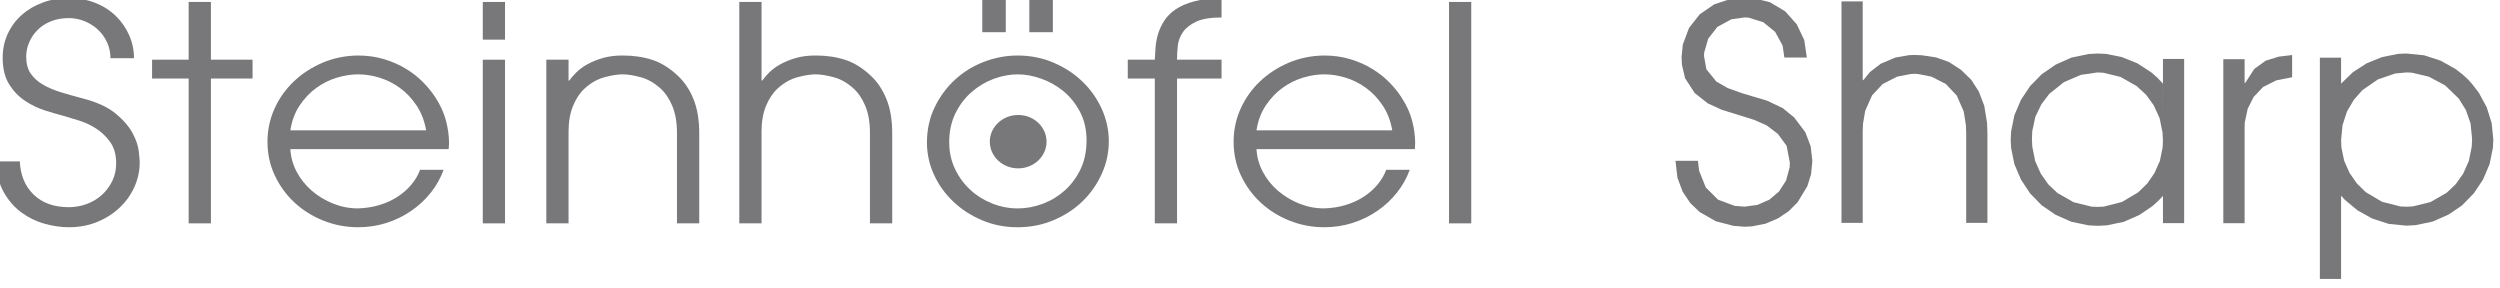
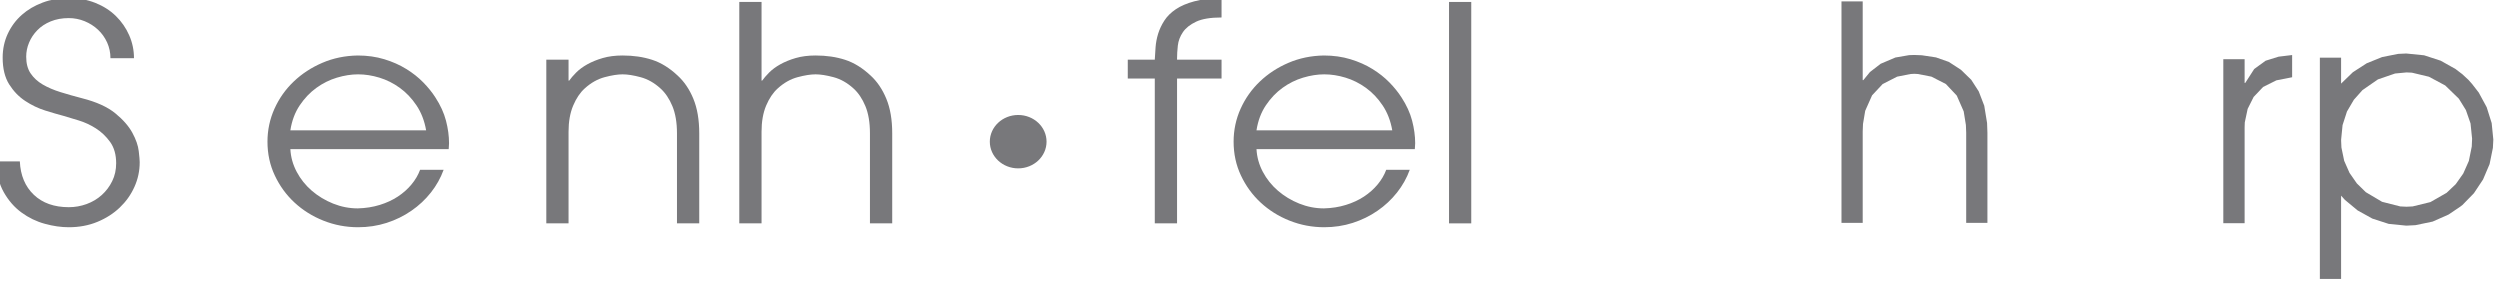
<svg xmlns="http://www.w3.org/2000/svg" width="100%" height="100%" viewBox="0 0 260 30" version="1.1" xml:space="preserve" style="fill-rule:evenodd;clip-rule:evenodd;stroke-linejoin:round;stroke-miterlimit:2;">
  <g transform="matrix(1,0,0,1,-16303,-1102.82)">
    <g transform="matrix(1,0,0,4.079,15103.8,0)">
      <g transform="matrix(1.139,0,0,1.521,-100.148,-31.233)">
        <g transform="matrix(0.051,0,0,0.048,1119.02,189.852)">
          <g transform="matrix(4.167,0,0,0.765,462.175,198.091)">
            <path d="M0,44.515C0.267,50.891 2.281,55.974 6.004,59.749C9.739,63.524 14.756,65.419 21.04,65.419C23.681,65.419 26.229,64.938 28.684,63.991C31.139,63.031 33.314,61.67 35.182,59.882C37.036,58.108 38.544,56.001 39.678,53.533C40.825,51.078 41.385,48.344 41.385,45.342C41.385,41.433 40.518,38.192 38.797,35.644C37.063,33.096 35.021,31.028 32.647,29.428C30.285,27.84 27.817,26.626 25.269,25.813C22.721,24.985 20.586,24.305 18.852,23.758C16.57,23.118 13.929,22.304 10.927,21.304C7.925,20.303 5.056,18.849 2.321,16.928C-0.414,15.021 -2.708,12.486 -4.576,9.351C-6.444,6.203 -7.378,2.134 -7.378,-2.868C-7.378,-6.79 -6.644,-10.405 -5.19,-13.74C-3.736,-17.062 -1.734,-19.93 0.814,-22.344C3.362,-24.745 6.377,-26.64 9.833,-28C13.301,-29.374 17.024,-30.055 21.04,-30.055C25.135,-30.055 28.911,-29.321 32.38,-27.867C35.835,-26.413 38.797,-24.412 41.252,-21.864C43.707,-19.316 45.628,-16.368 46.989,-13.046C48.363,-9.725 49.043,-6.243 49.043,-2.601L38.931,-2.601C38.931,-5.149 38.45,-7.537 37.503,-9.778C36.542,-12.006 35.248,-13.94 33.607,-15.581C31.966,-17.222 30.058,-18.516 27.87,-19.476C25.682,-20.423 23.401,-20.904 21.04,-20.904C18.118,-20.904 15.53,-20.397 13.248,-19.396C10.967,-18.396 9.059,-17.062 7.511,-15.368C5.964,-13.687 4.776,-11.792 3.962,-9.698C3.135,-7.604 2.735,-5.469 2.735,-3.282C2.735,-0.187 3.362,2.361 4.643,4.362C5.924,6.363 7.645,8.057 9.833,9.418C12.021,10.779 14.569,11.939 17.491,12.9C20.399,13.86 23.494,14.794 26.776,15.701C32.873,17.342 37.61,19.623 40.985,22.531C44.347,25.452 46.802,28.427 48.363,31.482C49.911,34.523 50.818,37.311 51.085,39.806C51.365,42.314 51.498,43.981 51.498,44.795L51.498,44.929C51.498,48.85 50.751,52.586 49.244,56.134C47.749,59.682 45.641,62.831 42.96,65.552C40.278,68.287 37.063,70.474 33.327,72.115C29.591,73.756 25.496,74.57 21.04,74.57C17.758,74.57 14.315,74.049 10.727,72.996C7.124,71.955 3.802,70.248 0.747,67.873C-2.308,65.512 -4.856,62.417 -6.898,58.589C-8.952,54.76 -10.019,50.078 -10.113,44.515L0,44.515Z" style="fill:rgb(120,120,123);fill-rule:nonzero;" />
          </g>
          <g transform="matrix(4.167,0,0,0.765,764.416,227.031)">
-             <path d="M0,-31.148L-15.716,-31.148L-15.716,-39.752L0,-39.752L0,-66.112L9.566,-66.112L9.566,-39.752L27.457,-39.752L27.457,-31.148L9.566,-31.148L9.566,34.964L0,34.964L0,-31.148Z" style="fill:rgb(120,120,123);fill-rule:nonzero;" />
-           </g>
+             </g>
          <g transform="matrix(4.167,0,0,0.765,1189.57,229.011)">
            <path d="M0,-10.098C-0.72,-14.473 -2.108,-18.275 -4.163,-21.504C-6.204,-24.745 -8.605,-27.4 -11.327,-29.494C-14.062,-31.589 -16.984,-33.136 -20.079,-34.136C-23.174,-35.137 -26.216,-35.644 -29.231,-35.644C-32.14,-35.644 -35.168,-35.137 -38.317,-34.136C-41.452,-33.136 -44.387,-31.589 -47.122,-29.494C-49.857,-27.4 -52.245,-24.745 -54.3,-21.504C-56.341,-18.275 -57.689,-14.473 -58.329,-10.098L0,-10.098ZM-58.329,-1.494C-58.142,2.148 -57.235,5.603 -55.594,8.885C-53.953,12.166 -51.792,15.034 -49.11,17.489C-46.415,19.943 -43.373,21.904 -39.958,23.358C-36.542,24.812 -33.007,25.546 -29.365,25.546C-26.003,25.453 -22.854,24.932 -19.932,23.972C-17.024,23.025 -14.435,21.744 -12.154,20.157C-9.873,18.556 -7.911,16.715 -6.284,14.621C-4.643,12.526 -3.415,10.299 -2.588,7.924L7.525,7.924C6.244,11.659 4.416,15.128 2.055,18.303C-0.32,21.491 -3.109,24.279 -6.351,26.64C-9.579,29.014 -13.128,30.855 -16.997,32.176C-20.879,33.497 -24.949,34.15 -29.231,34.15C-34.421,34.15 -39.384,33.15 -44.12,31.149C-48.857,29.148 -52.992,26.386 -56.555,22.878C-60.103,19.383 -62.919,15.261 -65.013,10.525C-67.121,5.79 -68.162,0.641 -68.162,-4.909C-68.162,-10.191 -67.161,-15.207 -65.16,-19.943C-63.159,-24.665 -60.397,-28.814 -56.888,-32.362C-53.379,-35.924 -49.284,-38.765 -44.601,-40.9C-39.904,-43.047 -34.835,-44.155 -29.365,-44.248C-25.269,-44.248 -21.466,-43.674 -17.958,-42.541C-14.449,-41.407 -11.314,-39.926 -8.539,-38.098C-5.75,-36.284 -3.322,-34.23 -1.227,-31.962C0.867,-29.681 2.602,-27.4 3.962,-25.132C6.15,-21.57 7.671,-18.022 8.539,-14.473C9.406,-10.925 9.846,-7.51 9.846,-4.228C9.846,-3.775 9.819,-3.321 9.779,-2.868C9.726,-2.401 9.699,-1.947 9.699,-1.494L-58.329,-1.494Z" style="fill:rgb(120,120,123);fill-rule:nonzero;" />
          </g>
          <g transform="matrix(4.167,0,0,0.765,0,-25.142)">
-             <path d="M309.817,289.895L319.37,289.895L319.37,364.611L309.817,364.611L309.817,289.895ZM309.817,263.535L319.37,263.535L319.37,280.743L309.817,280.743L309.817,263.535Z" style="fill:rgb(120,120,123);fill-rule:nonzero;" />
-           </g>
+             </g>
          <g transform="matrix(4.167,0,0,0.765,1404.75,252.318)">
            <path d="M0,-72.808L9.553,-72.808L9.553,-63.243L9.833,-63.243C10.553,-64.337 11.554,-65.564 12.835,-66.938C14.115,-68.299 15.703,-69.553 17.611,-70.687C19.532,-71.821 21.733,-72.781 24.242,-73.555C26.75,-74.329 29.591,-74.716 32.78,-74.716C37.423,-74.716 41.652,-74.062 45.481,-72.741C49.31,-71.421 52.952,-69.019 56.408,-65.564C59.236,-62.83 61.491,-59.308 63.172,-54.986C64.853,-50.651 65.707,-45.395 65.707,-39.205L65.707,1.908L56.141,1.908L56.141,-39.205C56.141,-44.127 55.474,-48.263 54.153,-51.638C52.832,-54.999 51.125,-57.694 49.03,-59.695C46.388,-62.243 43.547,-63.95 40.491,-64.817C37.45,-65.685 34.875,-66.111 32.78,-66.111C30.685,-66.111 28.111,-65.685 25.055,-64.817C22.013,-63.95 19.158,-62.243 16.517,-59.695C14.516,-57.787 12.861,-55.159 11.54,-51.838C10.22,-48.516 9.553,-44.528 9.553,-39.885L9.553,1.908L0,1.908L0,-72.808Z" style="fill:rgb(120,120,123);fill-rule:nonzero;" />
          </g>
          <g transform="matrix(4.167,0,0,0.765,1750.24,253.778)">
            <path d="M0,-101.076L9.566,-101.076L9.566,-65.152L9.833,-65.152C10.566,-66.246 11.567,-67.473 12.835,-68.847C14.115,-70.208 15.703,-71.462 17.624,-72.595C19.532,-73.729 21.733,-74.69 24.242,-75.463C26.75,-76.237 29.591,-76.624 32.78,-76.624C37.423,-76.624 41.666,-75.97 45.481,-74.65C49.31,-73.329 52.952,-70.928 56.421,-67.473C59.236,-64.738 61.491,-61.217 63.172,-56.894C64.866,-52.559 65.707,-47.303 65.707,-41.113L65.707,0L56.141,0L56.141,-41.113C56.141,-46.036 55.487,-50.171 54.167,-53.546C52.846,-56.908 51.138,-59.602 49.043,-61.603C46.402,-64.151 43.547,-65.859 40.505,-66.726C37.45,-67.593 34.875,-68.02 32.78,-68.02C30.685,-68.02 28.111,-67.593 25.069,-66.726C22.013,-65.859 19.172,-64.151 16.53,-61.603C14.529,-59.696 12.861,-57.068 11.54,-53.746C10.22,-50.425 9.566,-46.436 9.566,-41.794L9.566,0L0,0L0,-101.076Z" style="fill:rgb(120,120,123);fill-rule:nonzero;" />
          </g>
          <g transform="matrix(4.167,0,0,0.765,0,-26.396)">
-             <path d="M554.754,278.968L544.641,278.968L544.641,261.76L554.754,261.76L554.754,278.968ZM534.528,278.968L524.428,278.968L524.428,261.76L534.528,261.76L534.528,278.968ZM510.22,329.232C510.22,333.608 511.034,337.637 512.675,341.318C514.316,345.013 516.504,348.202 519.239,350.883C521.961,353.578 525.109,355.659 528.658,357.166C532.207,358.673 535.903,359.42 539.718,359.42C543.36,359.42 546.936,358.713 550.445,357.299C553.954,355.899 557.089,353.871 559.877,351.23C562.652,348.589 564.907,345.347 566.641,341.532C568.362,337.703 569.23,333.328 569.23,328.419C569.23,323.496 568.296,319.147 566.428,315.372C564.56,311.597 562.199,308.449 559.33,305.941C556.462,303.446 553.273,301.526 549.764,300.205C546.256,298.884 542.907,298.231 539.718,298.231C536.263,298.231 532.807,298.911 529.339,300.272C525.883,301.646 522.721,303.647 519.853,306.288C516.984,308.929 514.663,312.184 512.875,316.053C511.101,319.921 510.22,324.323 510.22,329.232M500.654,329.366C500.654,323.456 501.775,318.054 504.003,313.185C506.231,308.316 509.139,304.127 512.742,300.618C516.344,297.11 520.48,294.402 525.176,292.494C529.859,290.587 534.675,289.626 539.585,289.626C545.135,289.626 550.311,290.72 555.088,292.908C559.877,295.082 564.013,297.977 567.522,301.579C571.031,305.181 573.779,309.343 575.794,314.078C577.795,318.814 578.795,323.723 578.795,328.819C578.795,333.928 577.795,338.837 575.794,343.573C573.779,348.308 571.057,352.484 567.589,356.072C564.133,359.674 559.984,362.569 555.154,364.743C550.338,366.931 545.135,368.025 539.585,368.025C534.128,368.025 529.018,366.958 524.282,364.81C519.546,362.675 515.423,359.834 511.928,356.286C508.419,352.724 505.657,348.629 503.656,343.986C501.655,339.344 500.654,334.475 500.654,329.366" style="fill:rgb(120,120,123);fill-rule:nonzero;" />
-           </g>
+             </g>
          <g transform="matrix(4.167,0,0,0.765,2494.14,225.674)">
            <path d="M0,-29.374L-11.607,-29.374L-11.607,-37.978L0,-37.978C0.093,-39.699 0.2,-41.593 0.334,-43.648C0.48,-45.689 0.841,-47.743 1.428,-49.797C2.028,-51.838 2.908,-53.839 4.096,-55.8C5.283,-57.761 6.924,-59.482 9.019,-60.989C11.113,-62.497 13.755,-63.697 16.944,-64.605C20.119,-65.525 24.041,-66.019 28.684,-66.112L28.684,-57.241C23.948,-57.241 20.306,-56.601 17.758,-55.32C15.209,-54.053 13.315,-52.452 12.087,-50.544C10.86,-48.623 10.126,-46.582 9.899,-44.395C9.673,-42.207 9.566,-40.246 9.566,-38.525L9.566,-37.978L28.684,-37.978L28.684,-29.374L9.566,-29.374L9.566,36.738L0,36.738L0,-29.374Z" style="fill:rgb(120,120,123);fill-rule:nonzero;" />
          </g>
          <g transform="matrix(4.167,0,0,0.765,2919.29,229.011)">
            <path d="M0,-10.098C-0.72,-14.473 -2.108,-18.275 -4.163,-21.504C-6.204,-24.745 -8.605,-27.4 -11.327,-29.494C-14.062,-31.589 -16.984,-33.136 -20.079,-34.136C-23.174,-35.137 -26.216,-35.644 -29.231,-35.644C-32.14,-35.644 -35.168,-35.137 -38.317,-34.136C-41.452,-33.136 -44.387,-31.589 -47.122,-29.494C-49.857,-27.4 -52.245,-24.745 -54.3,-21.504C-56.341,-18.275 -57.689,-14.473 -58.329,-10.098L0,-10.098ZM-58.329,-1.494C-58.142,2.148 -57.235,5.603 -55.594,8.885C-53.953,12.166 -51.792,15.034 -49.11,17.489C-46.415,19.943 -43.373,21.904 -39.958,23.358C-36.542,24.812 -33.007,25.546 -29.365,25.546C-26.003,25.453 -22.854,24.932 -19.932,23.972C-17.024,23.025 -14.436,21.744 -12.154,20.157C-9.873,18.556 -7.912,16.715 -6.284,14.621C-4.643,12.526 -3.415,10.299 -2.588,7.924L7.525,7.924C6.244,11.659 4.416,15.128 2.055,18.303C-0.32,21.491 -3.109,24.279 -6.351,26.64C-9.579,29.014 -13.128,30.855 -16.997,32.176C-20.88,33.497 -24.949,34.15 -29.231,34.15C-34.421,34.15 -39.384,33.15 -44.12,31.149C-48.857,29.148 -52.992,26.386 -56.555,22.878C-60.104,19.383 -62.919,15.261 -65.013,10.525C-67.121,5.79 -68.162,0.641 -68.162,-4.909C-68.162,-10.191 -67.161,-15.207 -65.16,-19.943C-63.159,-24.665 -60.397,-28.814 -56.888,-32.362C-53.379,-35.924 -49.284,-38.765 -44.601,-40.9C-39.904,-43.047 -34.835,-44.155 -29.365,-44.248C-25.269,-44.248 -21.466,-43.674 -17.958,-42.541C-14.449,-41.407 -11.314,-39.926 -8.539,-38.098C-5.75,-36.284 -3.322,-34.23 -1.227,-31.962C0.867,-29.681 2.602,-27.4 3.962,-25.132C6.15,-21.57 7.671,-18.022 8.539,-14.473C9.406,-10.925 9.846,-7.51 9.846,-4.228C9.846,-3.775 9.819,-3.321 9.779,-2.868C9.726,-2.401 9.699,-1.947 9.699,-1.494L-58.329,-1.494Z" style="fill:rgb(120,120,123);fill-rule:nonzero;" />
          </g>
          <g transform="matrix(4.167,0,0,0.765,0,-25.142)">
            <rect x="724.965" y="263.535" width="9.552" height="101.076" style="fill:rgb(120,120,123);" />
          </g>
          <g transform="matrix(0,-0.765,-4.167,0,2249.57,215.934)">
            <path d="M-12.187,-12.187C-18.917,-12.187 -24.372,-6.731 -24.372,0C-24.372,6.731 -18.917,12.187 -12.187,12.187C-5.457,12.187 -0.002,6.731 -0.002,0C-0.002,-6.731 -5.457,-12.187 -12.187,-12.187" style="fill:rgb(120,120,123);fill-rule:nonzero;" />
          </g>
        </g>
        <g transform="matrix(0.386,0,0,0.07,1300.08,202.09)">
-           <path d="M0,-54.92L-3.05,-54.65L-7.2,-53.25L-10.62,-50.87L-13.15,-47.62L-14.63,-43.62L-14.92,-40.65L-14.83,-38.77L-14.1,-35.57L-11.81,-32.01L-8.74,-29.55L-5.31,-27.96L-1.15,-26.67L2.22,-25.6L5.16,-24.29L7.84,-22.25L9.93,-19.37L10.69,-15.35L10.64,-14.19L9.79,-11.04L8.13,-8.44L5.84,-6.47L3.04,-5.23L0,-4.81L-2.35,-4.99L-6.3,-6.48L-9.19,-9.4L-10.77,-13.4L-11.05,-15.78L-16.36,-15.78L-15.9,-11.74L-14.67,-8.39L-12.86,-5.67L-10.65,-3.52L-6.8,-1.3L-2.64,-0.21L0,0L1.72,-0.08L4.95,-0.73L7.88,-1.99L10.41,-3.71L12.52,-5.85L14.82,-9.68L15.71,-12.55L16,-15.56L15.99,-16.03L15.62,-19.26L14.36,-22.62L11.72,-26.16L9.02,-28.4L5.29,-30.19L1.74,-31.26L-0.69,-32L-4.02,-33.21L-6.7,-34.77L-9.05,-37.7L-9.61,-40.86L-9.57,-41.72L-8.61,-45.04L-6.46,-47.84L-3.16,-49.67L0,-50.12L0.93,-50.07L4.43,-48.96L7.22,-46.65L8.98,-43.38L9.4,-40.51L14.71,-40.51L14.11,-44.67L12.34,-48.46L9.6,-51.57L5.96,-53.77L1.59,-54.85L0,-54.92Z" style="fill:rgb(120,120,123);" />
-         </g>
+           </g>
        <g transform="matrix(0.386,0,0,0.07,1310.86,202.025)">
          <path d="M0,-53.03L-5.02,-53.03L-5.02,0L0,0L0,-21.92L0.07,-23.69L0.59,-26.83L2.22,-30.54L4.72,-33.24L8.15,-35.01L11.33,-35.64L12.2,-35.69L13.07,-35.64L16.26,-35.01L19.68,-33.24L22.25,-30.47L23.89,-26.69L24.41,-23.43L24.48,-21.57L24.48,0L29.5,0L29.5,-21.57L29.42,-23.91L28.75,-28.05L27.45,-31.47L25.68,-34.25L23.24,-36.65L20.37,-38.54L17.33,-39.62L13.99,-40.13L12.2,-40.2L10.98,-40.16L7.72,-39.59L4.24,-38.09L1.72,-36.12L0.15,-34.18L0,-34.18L0,-53.03Z" style="fill:rgb(120,120,123);" />
        </g>
        <g transform="matrix(0.386,0,0,0.07,1350.07,202.031)">
          <path d="M0,-40.27L-3.2,-39.88L-6.27,-38.91L-8.97,-36.93L-11.09,-33.59L-11.24,-33.59L-11.24,-39.27L-16.28,-39.27L-16.28,0L-11.24,0L-11.24,-22.98L-11.2,-24.14L-10.52,-27.38L-9.11,-30.23L-6.87,-32.62L-3.73,-34.21L0,-34.95L0,-40.27Z" style="fill:rgb(120,120,123);" />
        </g>
        <g transform="matrix(0.386,0,0,0.07,1368.44,201.523)">
          <path d="M0,-12.77L-0.39,-16.72L-1.57,-20.52L-3.45,-24.03L-5.02,-26.08L-5.02,-12.98L-5.1,-11.1L-5.79,-7.65L-7.11,-4.64L-8.89,-2.09L-11.06,-0.01L-14.88,2.2L-19.09,3.24L-20.52,3.31L-22.01,3.24L-26.32,2.13L-30.16,-0.17L-32.29,-2.28L-34.02,-4.8L-35.28,-7.69L-35.93,-10.87L-36,-12.49L-36,-12.77L-35.66,-16.23L-34.62,-19.49L-32.99,-22.3L-30.95,-24.62L-27.3,-27.18L-23.24,-28.59L-20.52,-28.85L-19.25,-28.79L-15.24,-27.82L-11.38,-25.73L-8.16,-22.57L-6.49,-19.84L-5.39,-16.64L-5.02,-12.98L-5.02,-26.08L-5.91,-27.09L-7.36,-28.45L-7.89,-28.85L-8.93,-29.66L-12.45,-31.66L-16.37,-32.95L-20.59,-33.38L-22.51,-33.29L-26.3,-32.53L-29.95,-31.04L-33.21,-28.91L-36.01,-26.17L-36.01,-32.39L-41.03,-32.39L-41.03,20.61L-36.01,20.61L-36.01,0.66L-35.11,1.67L-32.11,4.19L-28.62,6.15L-24.75,7.42L-20.59,7.84L-18.44,7.73L-14.35,6.87L-10.58,5.18L-7.84,3.31L-7.31,2.9L-4.59,0.08L-2.43,-3.21L-0.88,-6.9L-0.1,-10.78L0,-12.77Z" style="fill:rgb(120,120,123);" />
        </g>
        <g transform="matrix(0.386,0,0,0.07,1340.21,201.984)">
-           <path d="M0,-38.66L-5.01,-38.66L-5.01,-32.75L-5.02,-19.04L-5.1,-17.42L-5.74,-14.24L-7.01,-11.35L-8.73,-8.83L-10.87,-6.72L-14.7,-4.42L-19.02,-3.3L-20.51,-3.23L-21.94,-3.3L-26.14,-4.35L-29.97,-6.56L-32.14,-8.64L-33.91,-11.19L-35.24,-14.21L-35.92,-17.66L-36.01,-19.54L-35.92,-21.43L-35.18,-24.86L-33.75,-27.84L-31.89,-30.32L-28.42,-33.12L-24.42,-34.85L-20.51,-35.43L-19.15,-35.36L-15.06,-34.36L-11.24,-32.17L-9,-30.09L-7.17,-27.52L-5.8,-24.47L-5.11,-21L-5.02,-19.04L-5.02,-32.76L-6.34,-34.18L-7.76,-35.43L-7.82,-35.48L-11.08,-37.62L-14.73,-39.11L-18.52,-39.87L-20.44,-39.96L-22.59,-39.85L-26.66,-38.99L-30.4,-37.3L-33.67,-35.02L-36.42,-32.19L-38.59,-28.9L-40.15,-25.2L-40.93,-21.33L-41.03,-19.33L-40.93,-17.34L-40.15,-13.45L-38.59,-9.76L-36.44,-6.47L-33.72,-3.64L-30.45,-1.36L-26.68,0.33L-22.59,1.19L-20.44,1.3L-18.32,1.19L-14.31,0.35L-10.6,-1.3L-7.77,-3.23L-7.35,-3.55L-5.92,-4.88L-5.01,-5.88L-5.01,0.66L0,0.66L0,-38.66Z" style="fill:rgb(120,120,123);" />
-         </g>
+           </g>
      </g>
    </g>
  </g>
</svg>